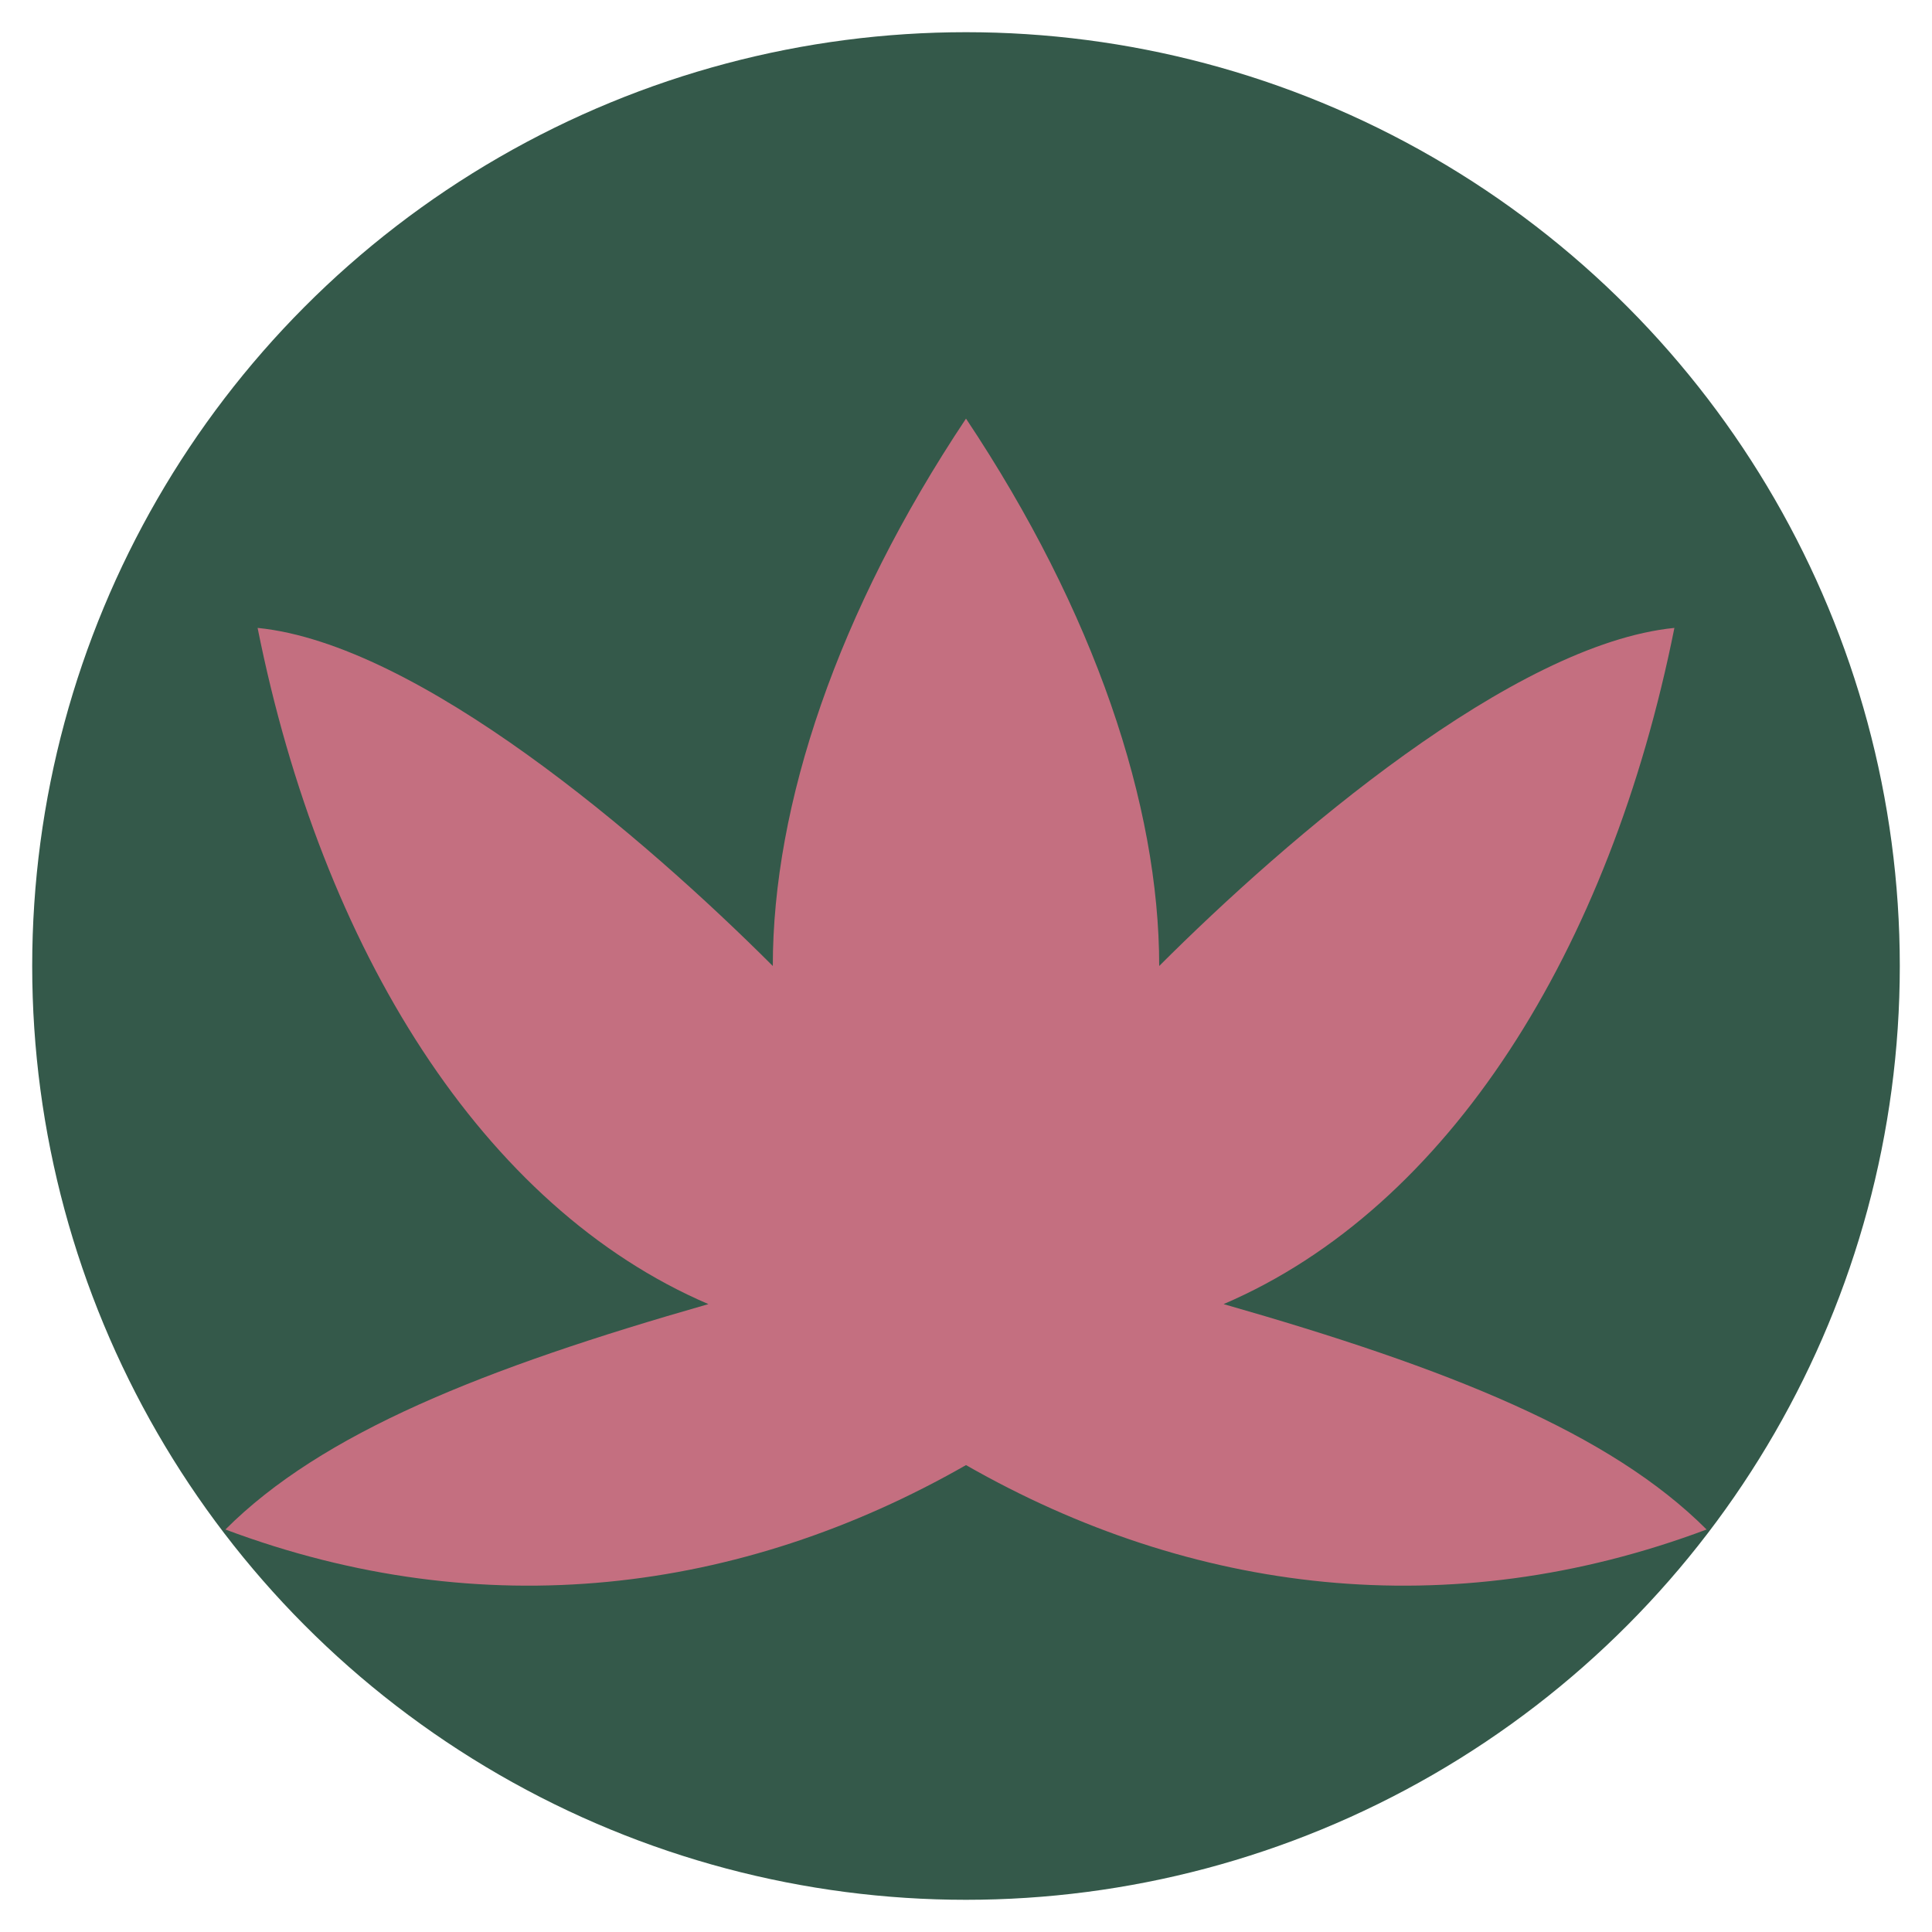
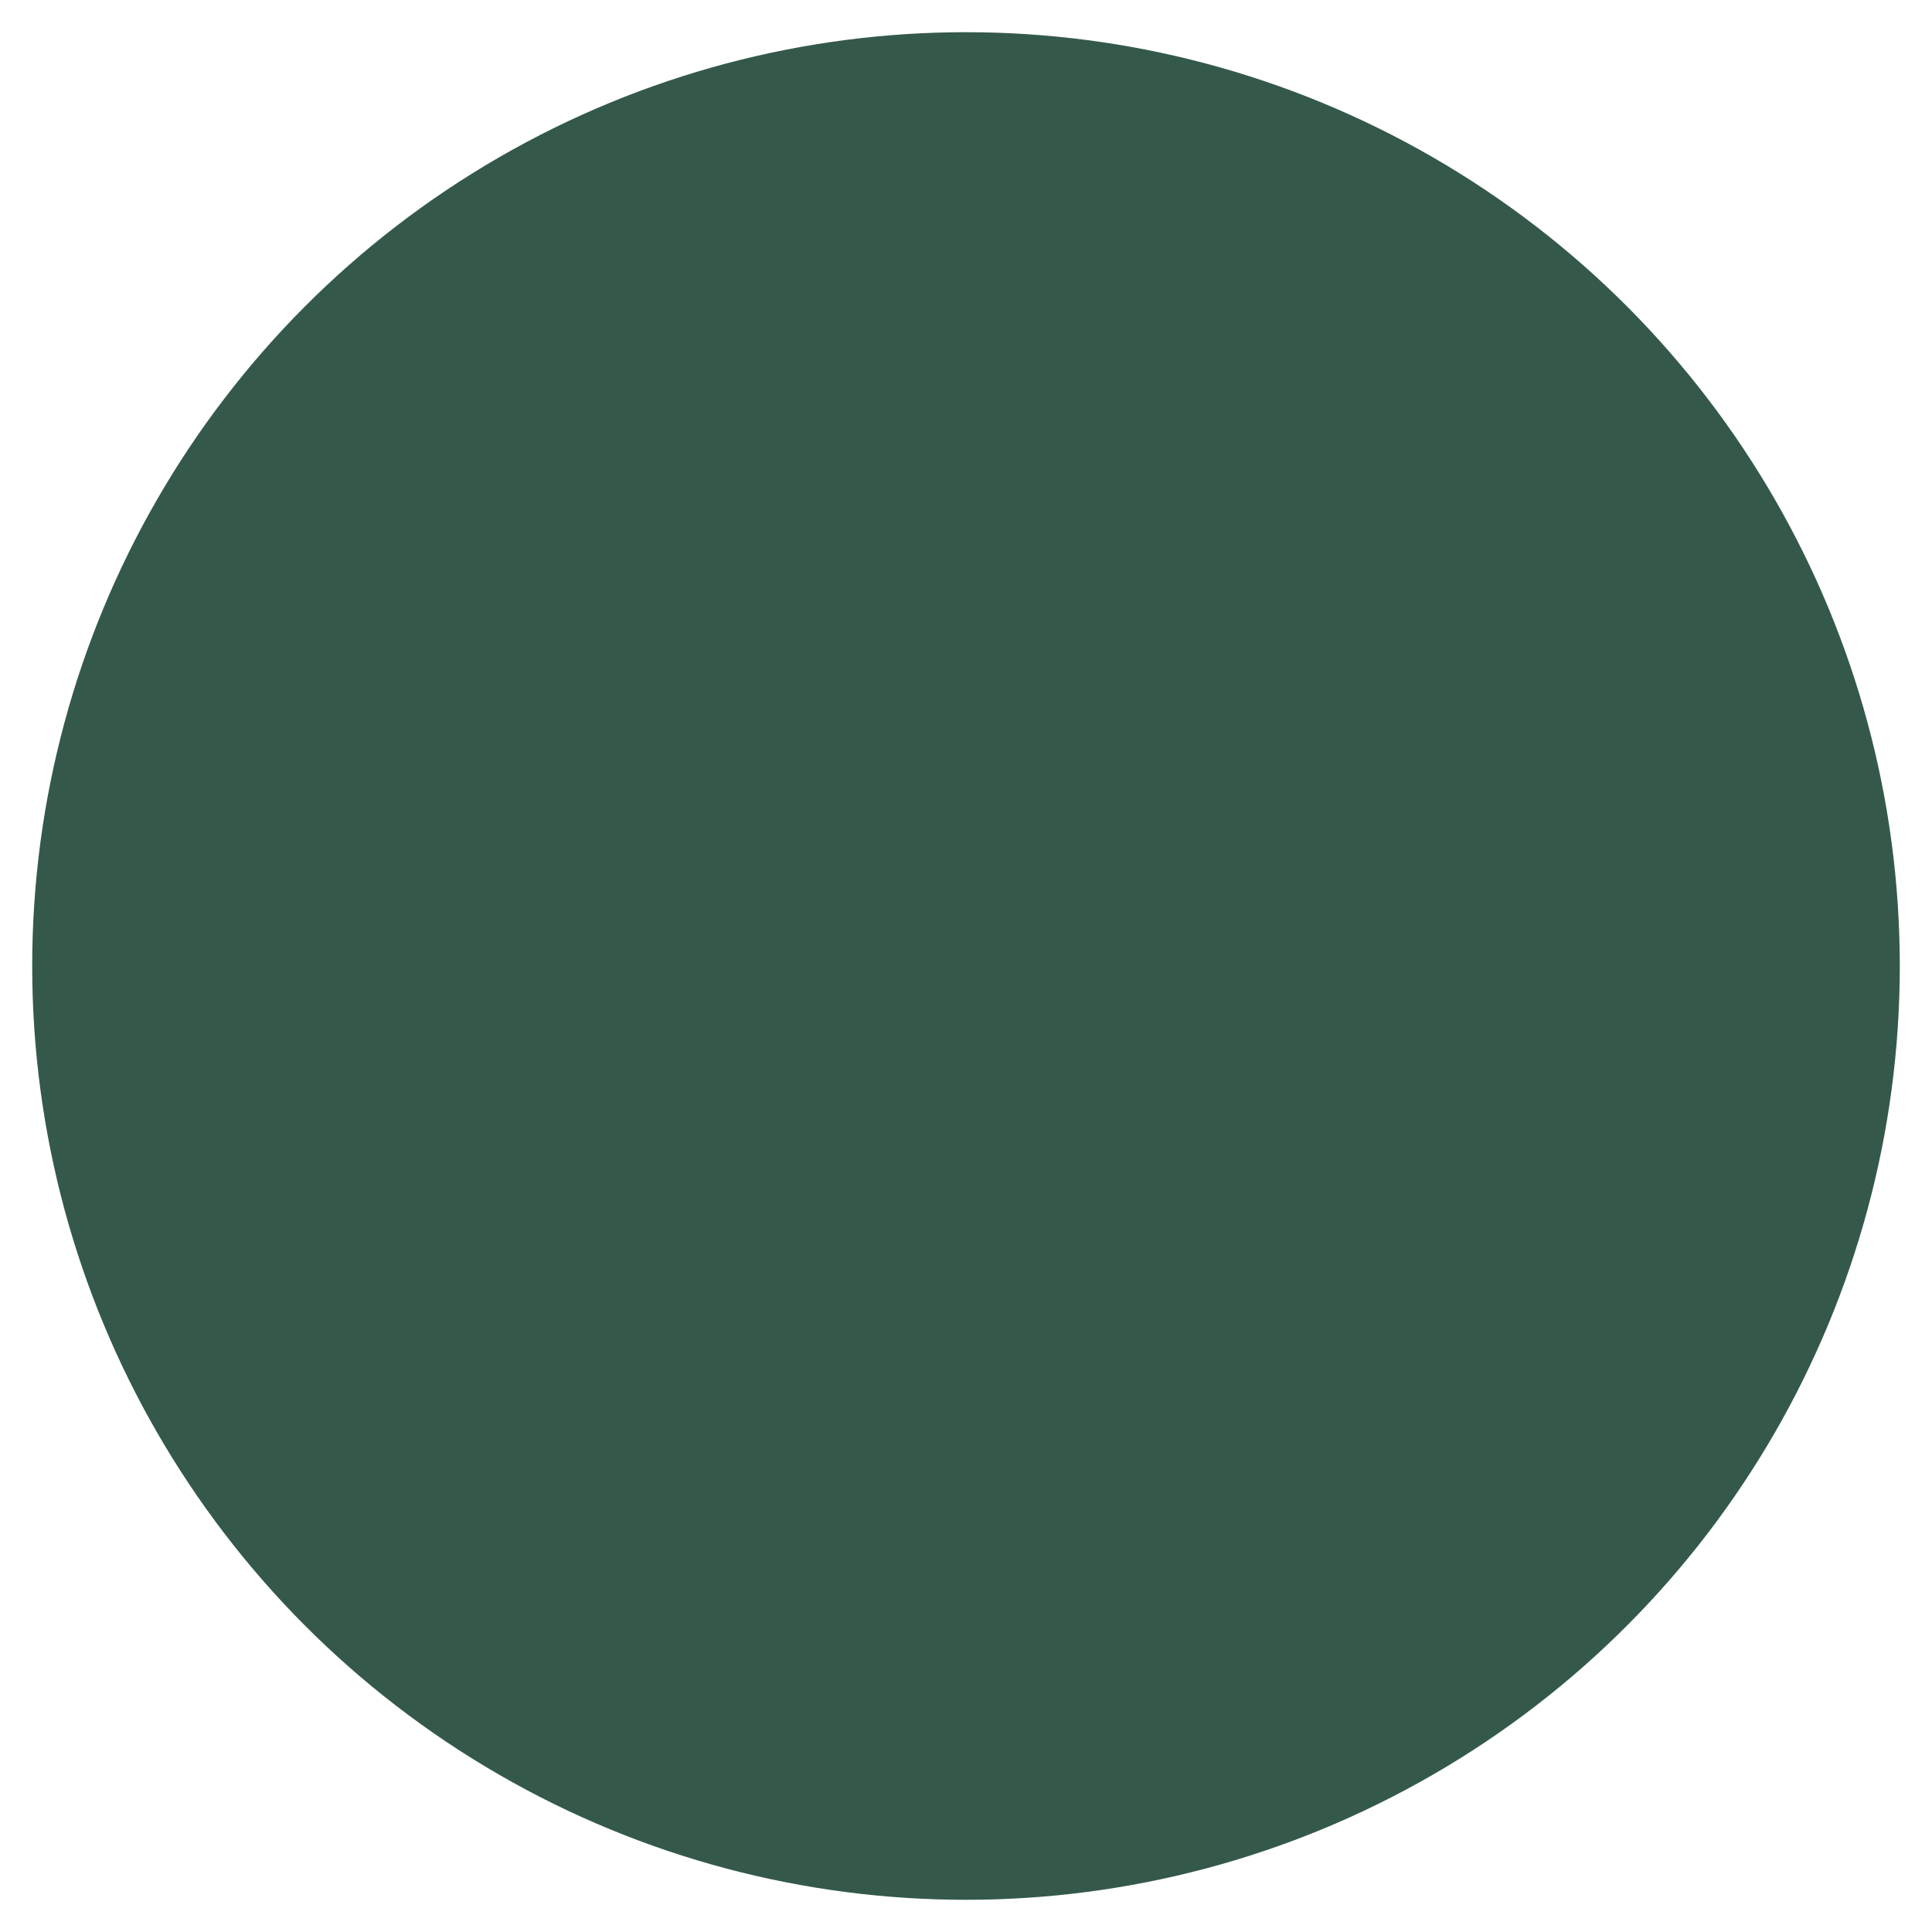
<svg xmlns="http://www.w3.org/2000/svg" viewBox="0 0 120 120">
  <circle cx="60" cy="60" r="58" fill="#34594a" />
-   <path d="M60 26c8 12 12 24 12 34 8-8 22-20 32-21-4 20-14 36-28 42 14 4 24 8 30 14-16 6-32 4-46-4-14 8-30 10-46 4 6-6 16-10 30-14-14-6-24-22-28-42 10 1 24 13 32 21 0-10 4-22 12-34z" fill="#c46f80" />
</svg>